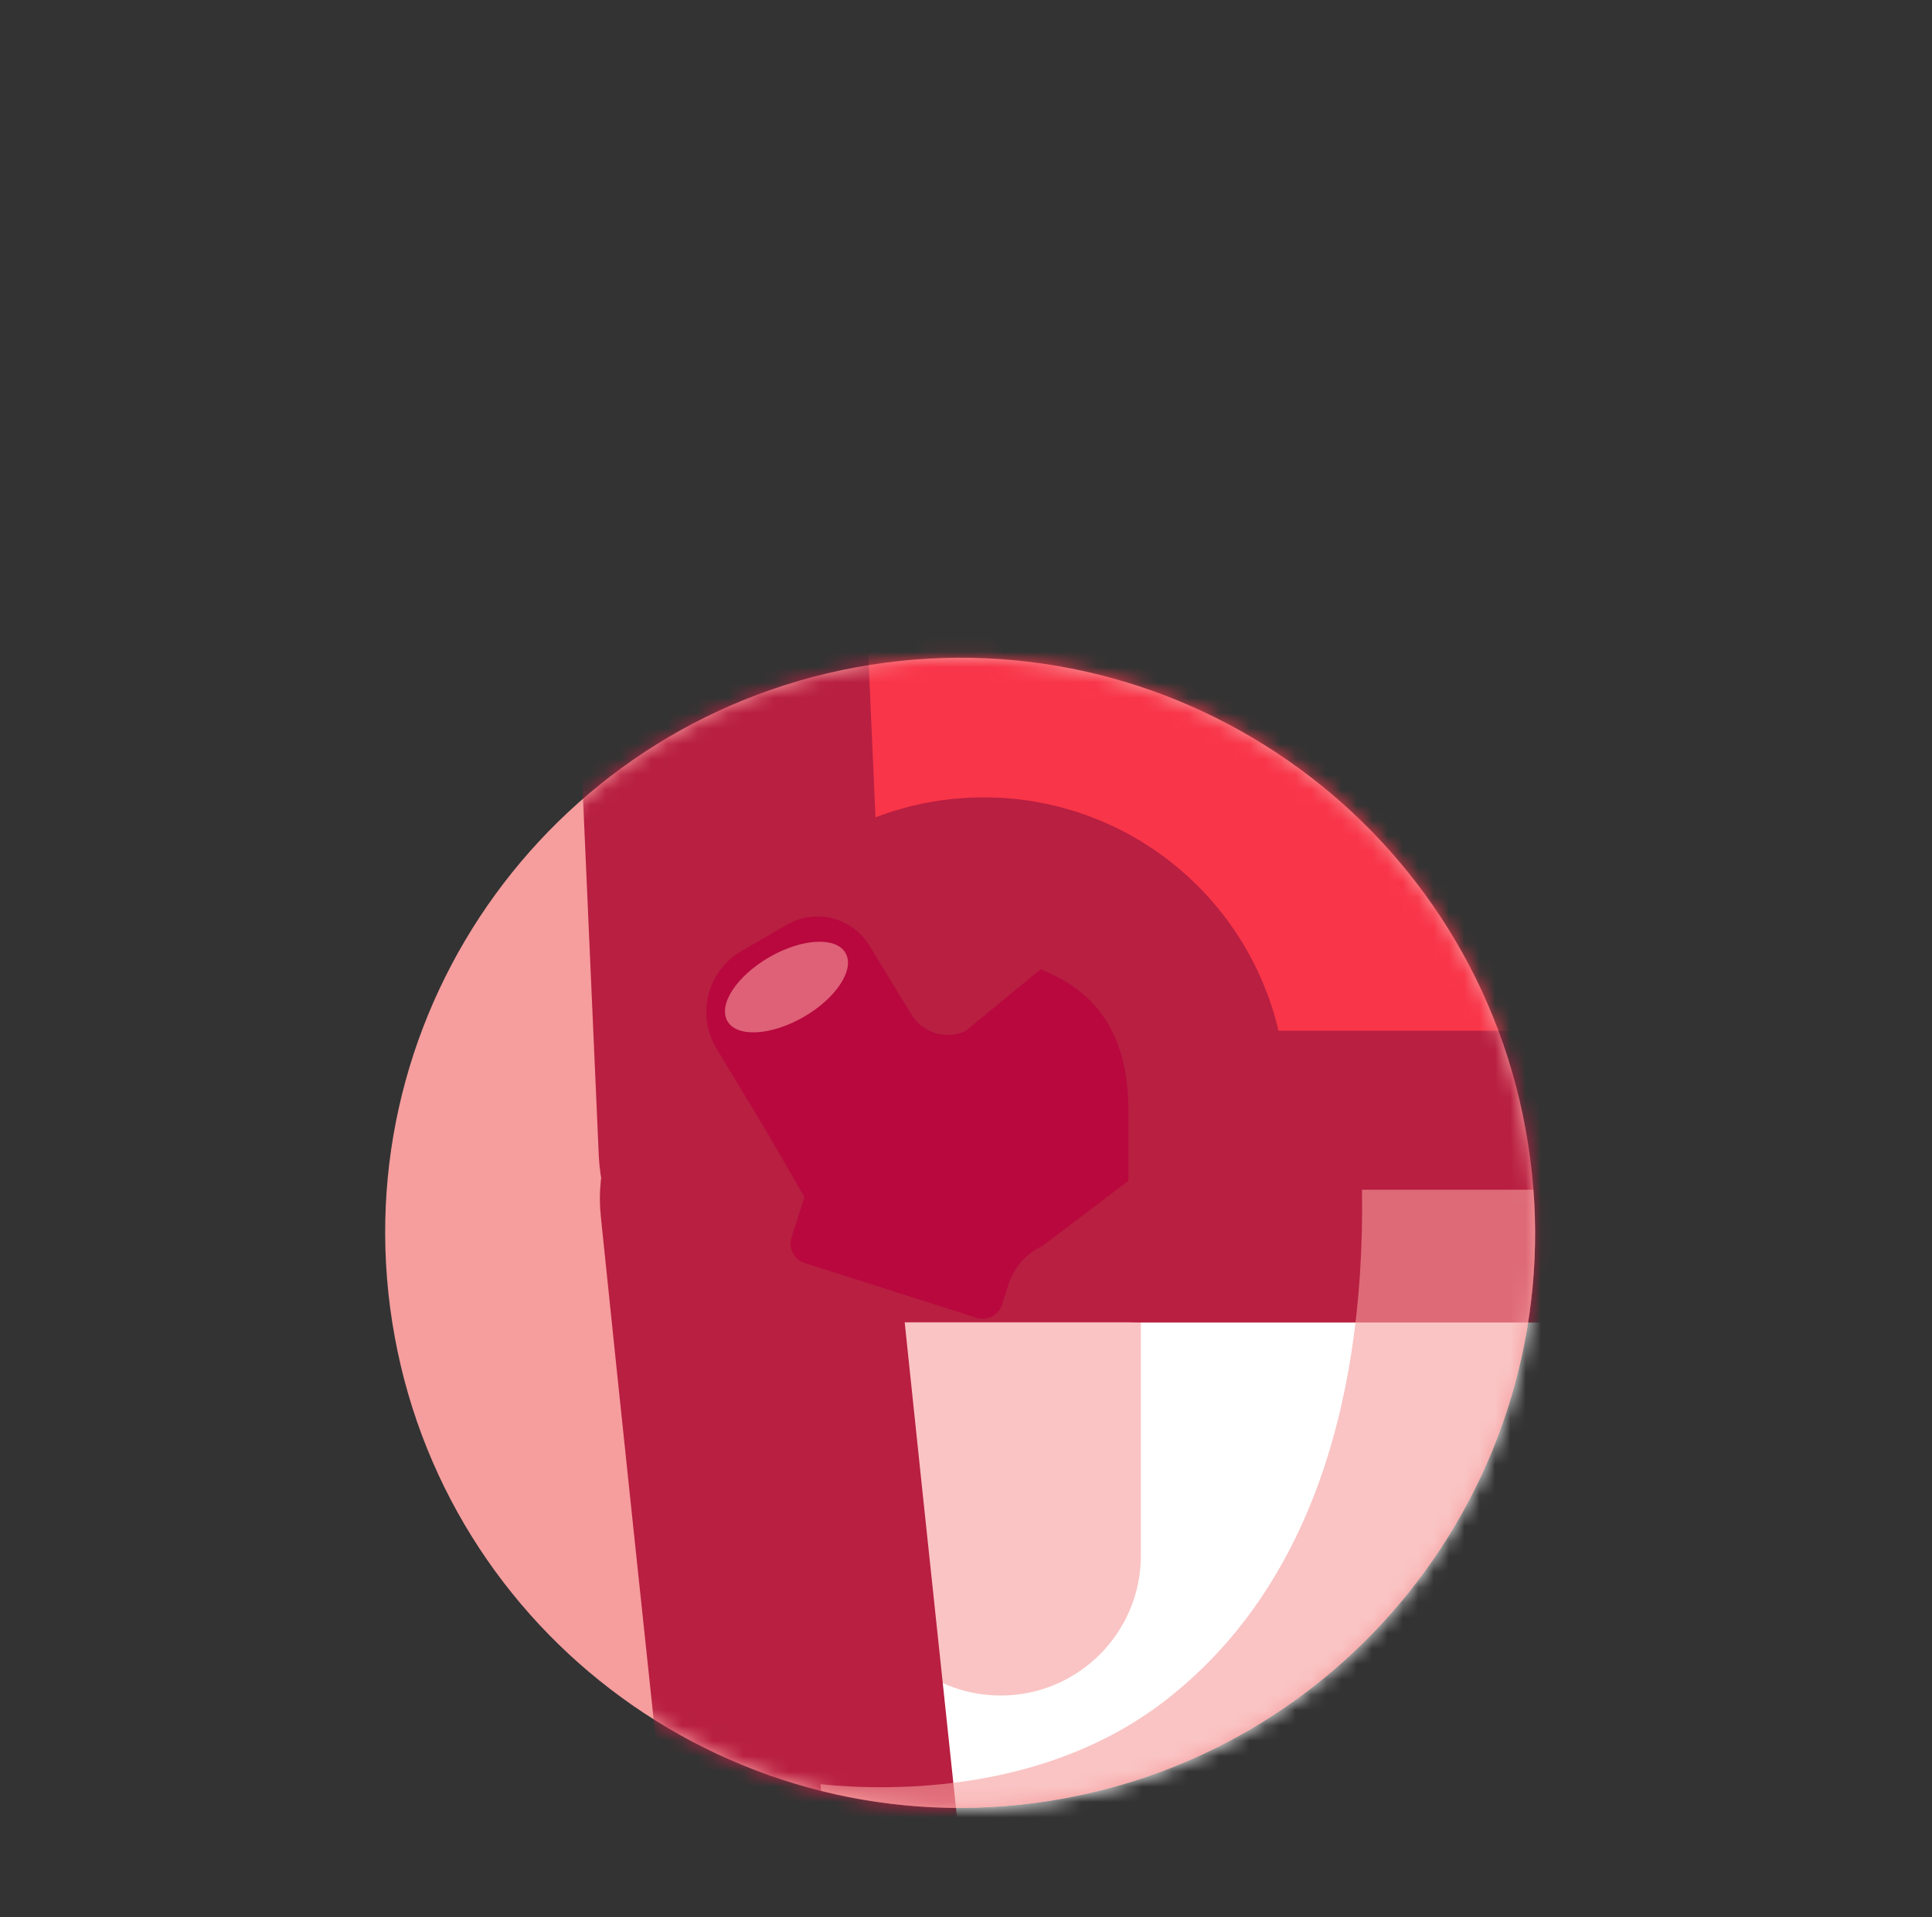
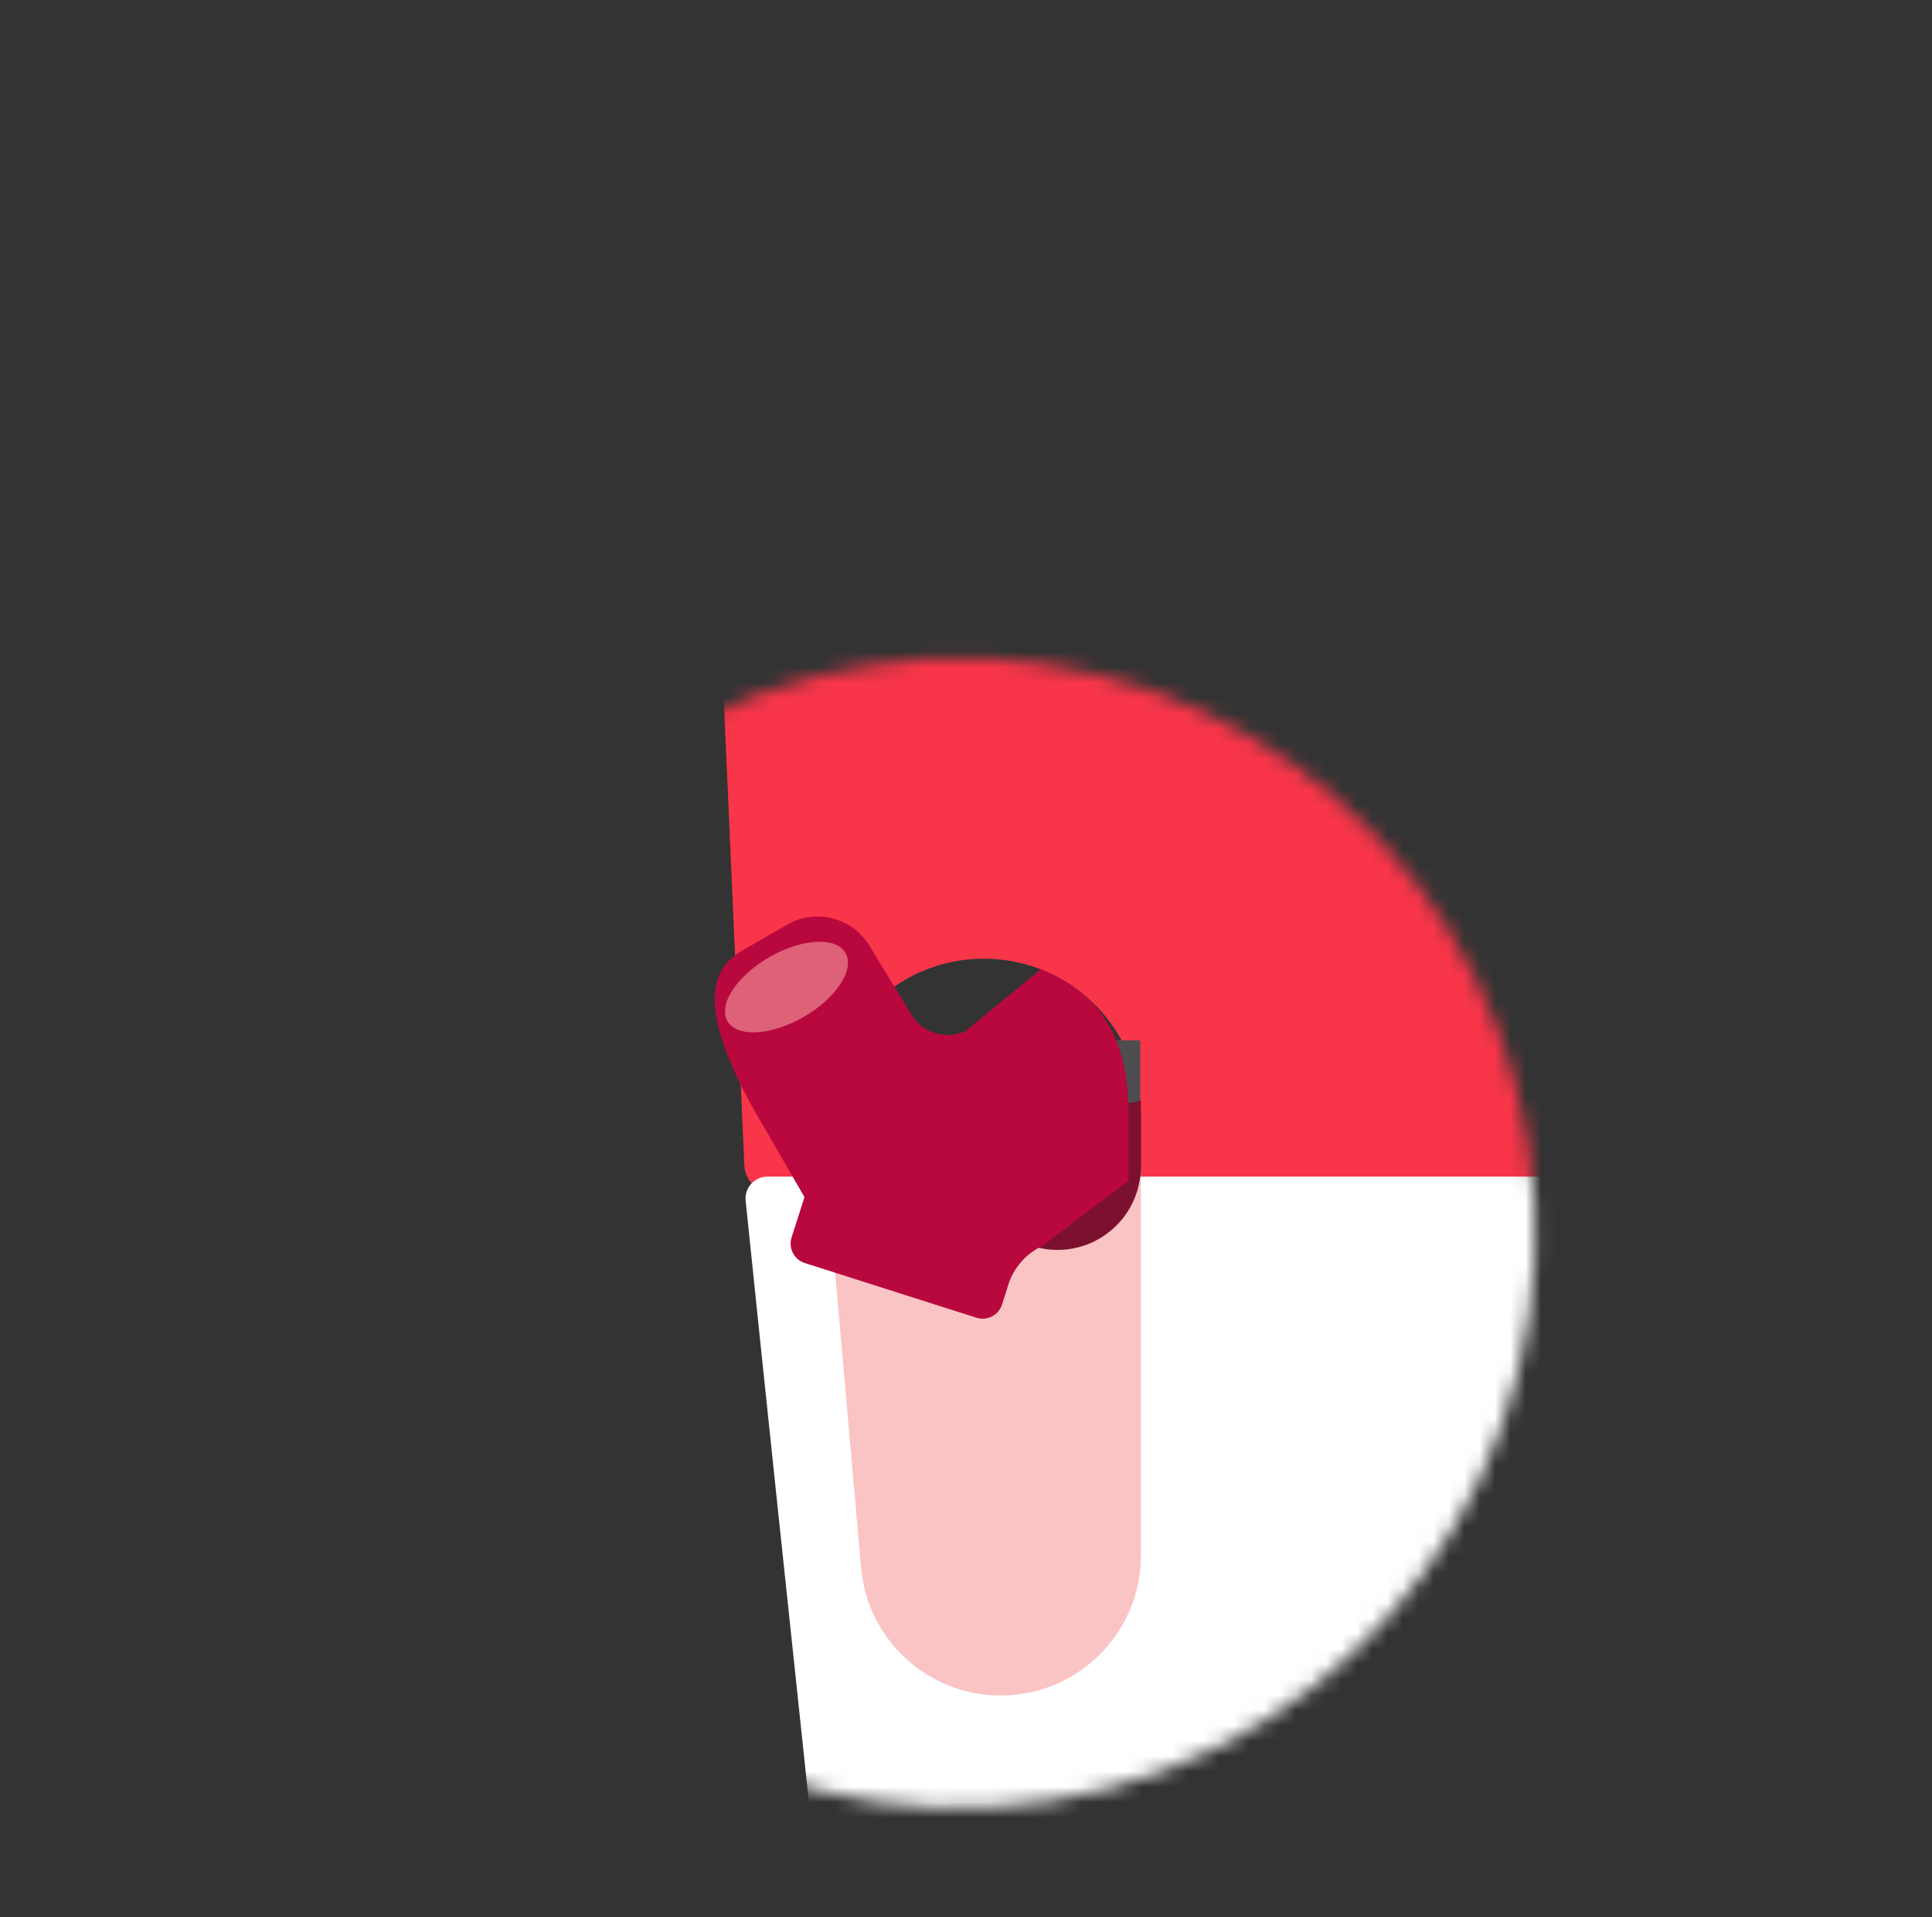
<svg xmlns="http://www.w3.org/2000/svg" width="126" height="125" viewBox="0 0 126 125" fill="none">
  <rect x="0" y="0" width="126" height="125" fill="#333333" stroke="none" />
-   <path d="M25.581 86.216C22.36 65.762 36.329 46.569 56.783 43.347C77.237 40.125 96.431 54.094 99.653 74.549C102.875 95.002 88.905 114.196 68.451 117.418C47.996 120.64 28.803 106.67 25.581 86.216Z" fill="#F69D9D" />
  <mask id="mask0_19984_3665" style="mask-type:luminance" maskUnits="userSpaceOnUse" x="25" y="42" width="76" height="76">
    <path d="M25.581 86.216C22.36 65.762 36.329 46.569 56.783 43.347C77.237 40.125 96.431 54.094 99.653 74.549C102.875 95.002 88.905 114.196 68.451 117.418C47.996 120.64 28.803 106.67 25.581 86.216Z" fill="white" />
  </mask>
  <g mask="url(#mask0_19984_3665)">
    <path d="M169.182 27.876L167.058 75.991C167.015 76.969 166.209 77.738 165.231 77.738H74.407V72.752C74.407 67.095 69.821 62.508 64.16 62.508C58.5 62.508 53.916 67.094 53.916 72.752V77.738H50.371C49.393 77.738 48.587 76.969 48.544 75.991L46.42 27.876C46.374 26.834 47.205 25.966 48.247 25.966H167.355C168.397 25.966 169.228 26.833 169.182 27.876Z" fill="#F93549" />
-     <path d="M74.406 75.771C74.406 79.426 69.405 81.495 64.704 81.495C60.003 81.495 55.579 72.434 55.579 68.779C55.579 65.124 59.394 62.368 64.091 62.162C72.479 61.794 74.406 72.116 74.406 75.77V75.771Z" fill="#7C112F" />
    <path d="M158.572 158.126C158.22 161.537 155.738 164.352 152.395 165.111C140.956 167.712 75.783 167.969 63.224 165.115C59.874 164.353 57.383 161.543 57.03 158.125C54.23 130.981 51.429 105.438 48.629 78.294C48.542 77.451 49.203 76.719 50.049 76.719H165.553C166.4 76.719 167.06 77.451 166.973 78.294L158.572 158.126Z" fill="white" />
    <path opacity="0.6" d="M65.263 110.552C60.524 110.552 56.57 106.931 56.155 102.209L53.916 76.719H74.406V101.409C74.406 106.459 70.313 110.552 65.263 110.552Z" fill="#F69D9D" />
-     <path d="M158.572 158.126C158.22 161.537 155.738 164.352 152.395 165.111C140.956 167.712 75.783 167.969 63.224 165.115C59.874 164.353 57.383 161.543 57.03 158.125C54.23 130.981 51.429 105.438 48.629 78.294C48.542 77.451 49.203 76.719 50.049 76.719H165.553C166.4 76.719 167.06 77.451 166.973 78.294L158.572 158.126Z" stroke="#B81F41" stroke-width="19" stroke-linecap="round" stroke-linejoin="round" />
    <path d="M74.405 76.057V76.72H74.363C74.391 76.504 74.405 76.282 74.405 76.057Z" fill="#A8AAAD" />
    <path d="M74.405 71.76V76.057C74.405 76.282 74.391 76.504 74.363 76.721C74.037 79.411 71.747 81.496 68.966 81.496C66.186 81.496 63.893 79.411 63.567 76.721C63.539 76.504 63.525 76.282 63.525 76.057L65.573 67.834L67.499 65.38V66.519C67.499 69.523 69.936 71.96 72.94 71.96C73.448 71.96 73.938 71.89 74.404 71.761L74.405 71.76Z" fill="#7C112F" />
    <path d="M74.363 67.833V71.77C73.91 71.891 73.435 71.959 72.941 71.959C70.388 71.959 68.247 70.202 67.66 67.833H74.363Z" fill="#4E4E50" />
-     <path d="M169.182 26.854L167.058 74.97C167.015 75.947 166.209 76.717 165.231 76.717H74.407V71.731C74.407 66.073 69.821 61.486 64.16 61.486C58.5 61.486 53.916 66.073 53.916 71.731V76.717H50.371C49.393 76.717 48.587 75.947 48.544 74.97L46.42 26.854C46.374 25.813 47.205 24.944 48.247 24.944H167.355C168.397 24.944 169.228 25.812 169.182 26.854Z" stroke="#B81F41" stroke-width="19" stroke-linecap="round" stroke-linejoin="round" />
-     <path d="M73.595 72.537V76.987L67.996 81.229C66.927 81.724 66.115 82.646 65.759 83.767L65.348 85.061C65.126 85.755 64.383 86.14 63.688 85.921L52.484 82.351C51.789 82.129 51.406 81.386 51.623 80.691L52.466 78.054L51.744 76.803L50.005 73.792L46.73 68.368C45.398 66.162 46.136 63.292 48.368 62.004L51.338 60.288C53.199 59.214 55.577 59.82 56.696 61.654L59.405 66.097C60.124 67.338 61.669 67.83 62.972 67.225L67.869 63.199C71.619 64.706 73.595 67.51 73.595 72.535V72.537Z" fill="#B8083E" />
+     <path d="M73.595 72.537V76.987L67.996 81.229C66.927 81.724 66.115 82.646 65.759 83.767L65.348 85.061C65.126 85.755 64.383 86.14 63.688 85.921L52.484 82.351C51.789 82.129 51.406 81.386 51.623 80.691L52.466 78.054L51.744 76.803L50.005 73.792C45.398 66.162 46.136 63.292 48.368 62.004L51.338 60.288C53.199 59.214 55.577 59.82 56.696 61.654L59.405 66.097C60.124 67.338 61.669 67.83 62.972 67.225L67.869 63.199C71.619 64.706 73.595 67.51 73.595 72.535V72.537Z" fill="#B8083E" />
    <path opacity="0.6" d="M52.416 66.305C54.542 65.078 55.762 63.211 55.142 62.136C54.521 61.06 52.294 61.184 50.168 62.411C48.042 63.639 46.822 65.505 47.442 66.581C48.063 67.656 50.29 67.533 52.416 66.305Z" fill="#F69D9D" />
  </g>
-   <path opacity="0.6" d="M100.006 77.573H88.827C89.035 92.418 84.838 103.982 76.071 110.819C68.297 116.881 58.303 116.81 53.507 116.337L53.556 116.772C58.288 117.953 63.33 118.225 68.451 117.418C87.894 114.357 101.477 96.862 100.006 77.573Z" fill="#F69D9D" />
</svg>